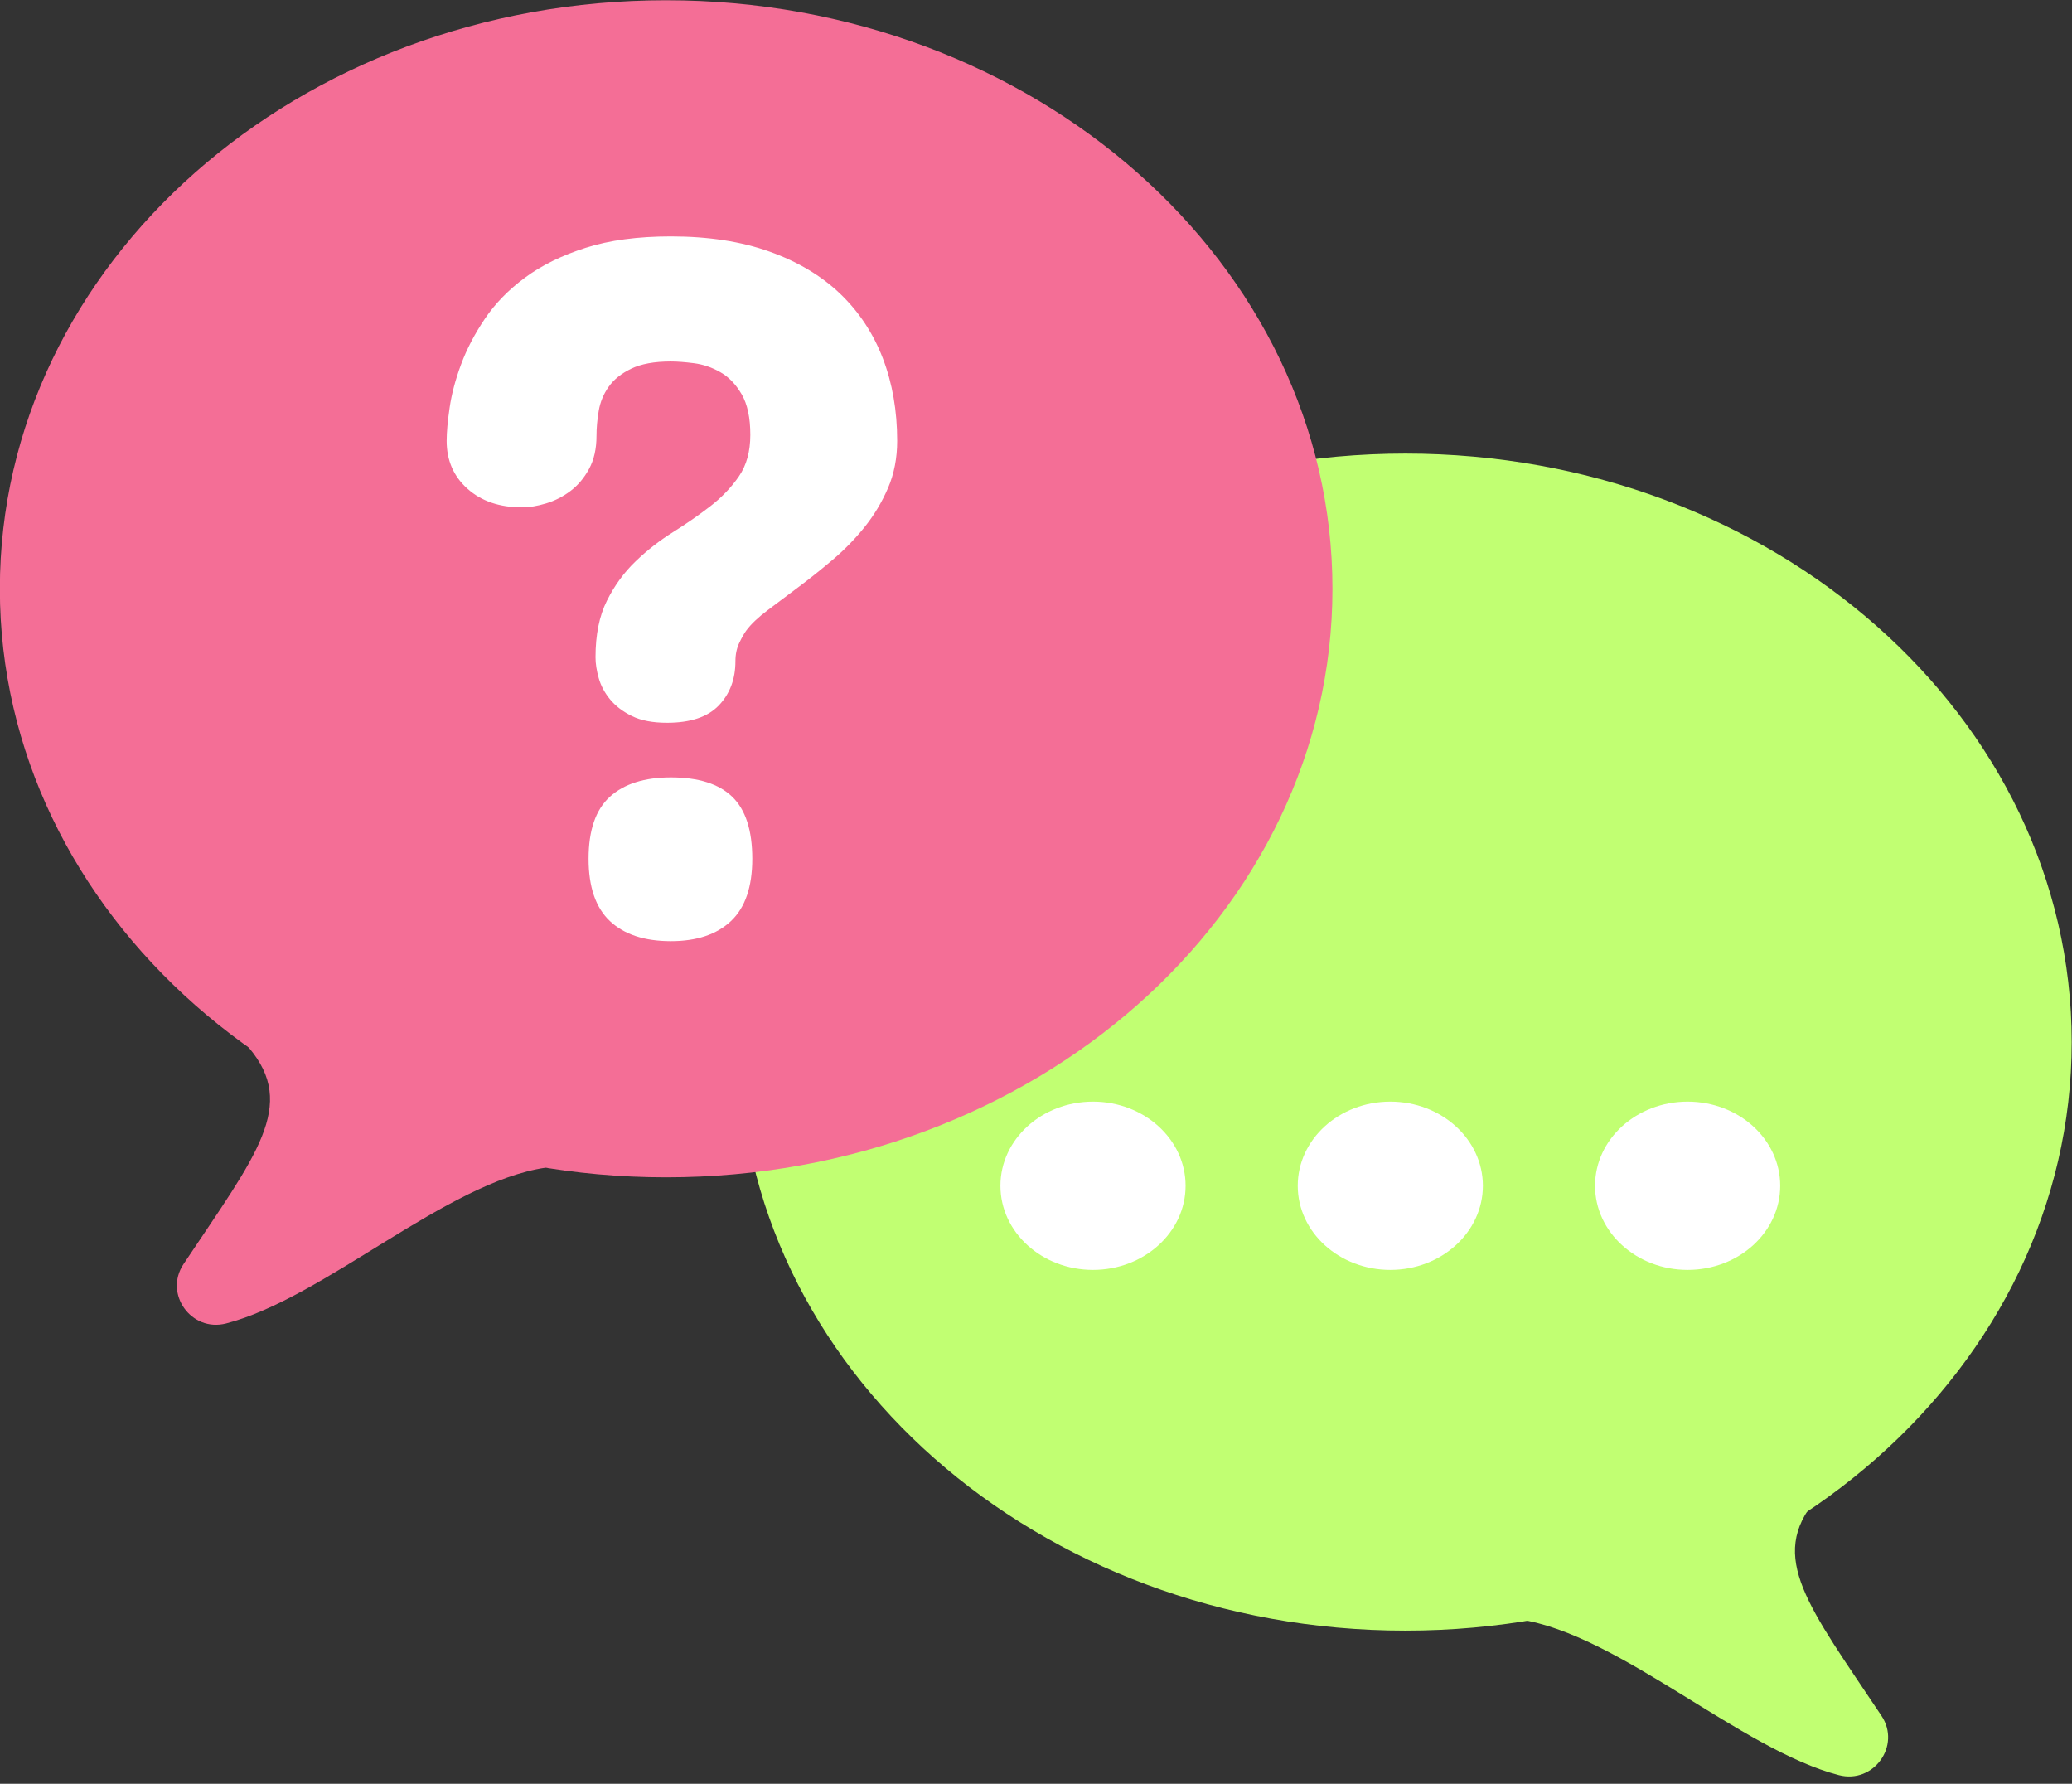
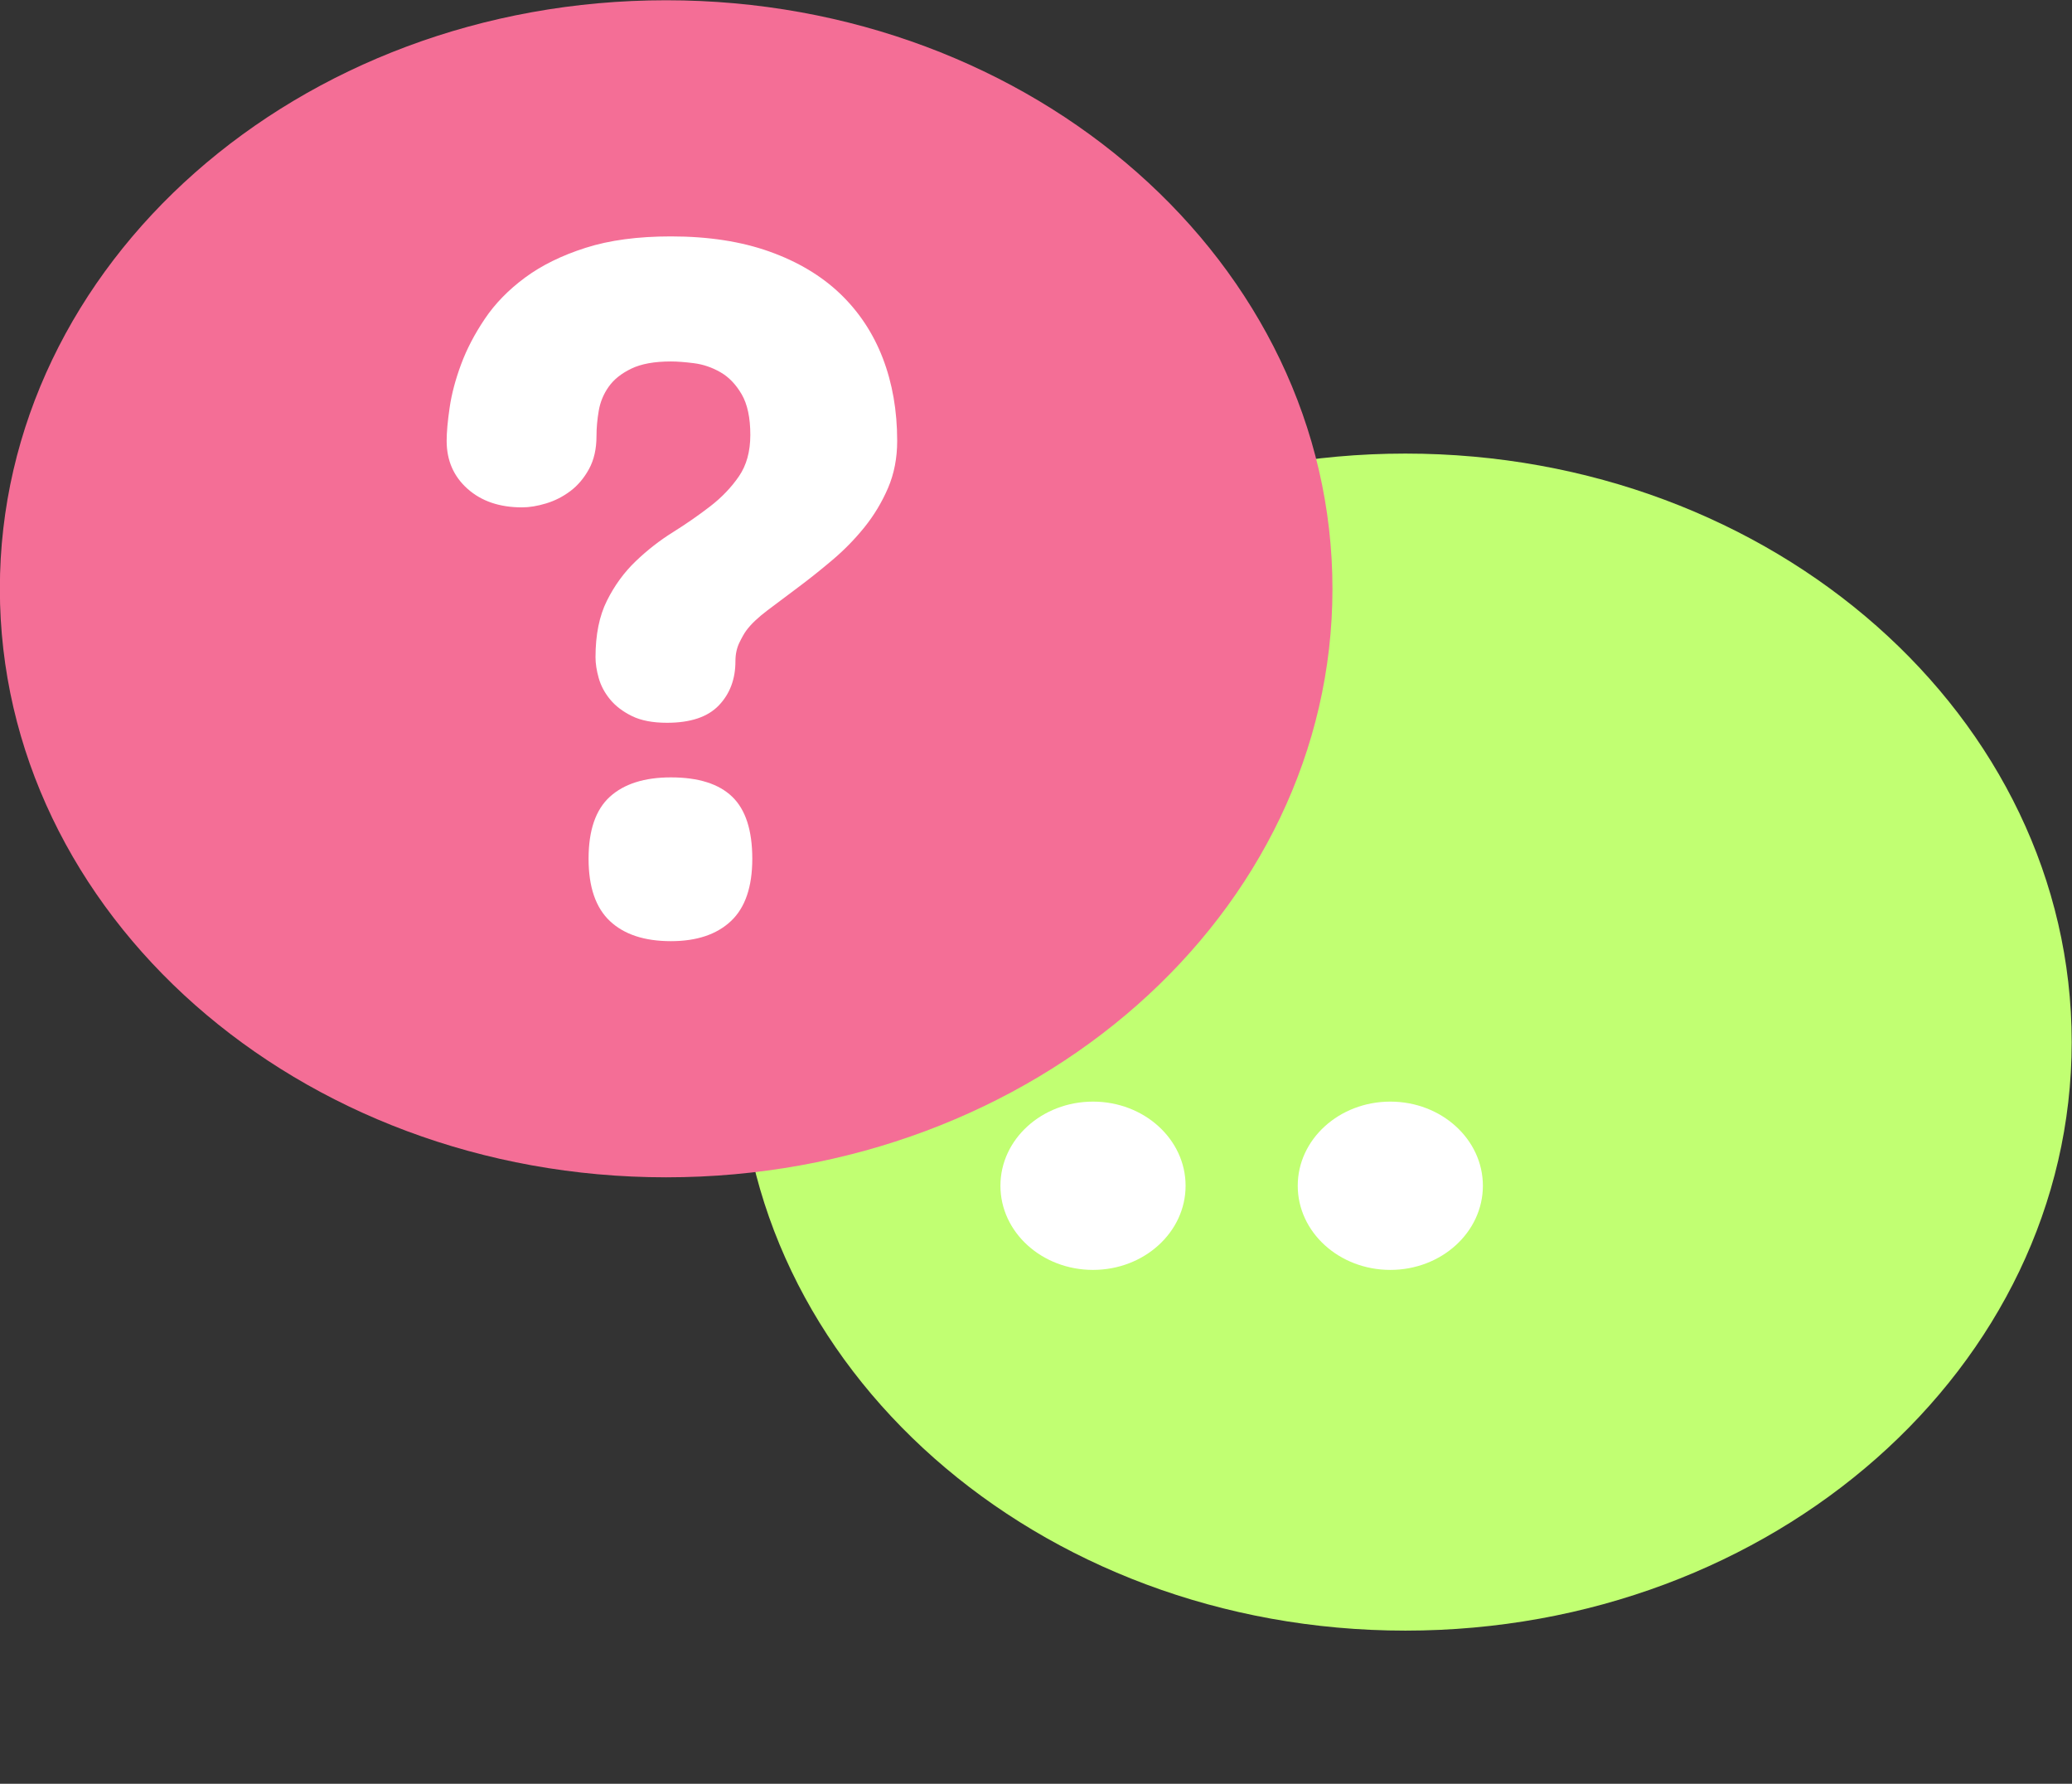
<svg xmlns="http://www.w3.org/2000/svg" fill="#000000" height="339.2" preserveAspectRatio="xMidYMid meet" version="1" viewBox="67.4 60.3 394.1 339.2" width="394.1" zoomAndPan="magnify">
  <rect x="67.4" y="60.3" width="394.1" height="339.2" fill="#333333" stroke="none" />
  <g>
    <g id="change1_1">
      <path d="M 461.441 258.465 C 461.441 320.27 404.703 370.375 334.711 370.375 C 264.723 370.375 207.98 320.27 207.98 258.465 C 207.98 196.656 264.723 146.551 334.711 146.551 C 404.703 146.551 461.441 196.656 461.441 258.465" fill="#c1ff72" />
    </g>
    <g id="change2_1">
      <path d="M 320.836 172.262 C 320.836 234.066 264.098 284.176 194.105 284.176 C 124.113 284.176 67.375 234.066 67.375 172.262 C 67.375 110.453 124.113 60.348 194.105 60.348 C 264.098 60.348 320.836 110.453 320.836 172.262" fill="#f46e96" />
    </g>
    <g id="change3_1">
      <path d="M 210.488 223.602 C 210.488 228.949 209.137 232.898 206.434 235.445 C 203.727 237.992 199.922 239.27 195.012 239.27 C 189.98 239.27 186.109 237.992 183.402 235.445 C 180.699 232.898 179.348 228.949 179.348 223.602 C 179.348 218.191 180.699 214.258 183.402 211.805 C 186.109 209.352 189.98 208.125 195.012 208.125 C 200.234 208.125 204.121 209.352 206.668 211.805 C 209.215 214.258 210.488 218.191 210.488 223.602 Z M 238.047 144.137 C 238.047 147.41 237.465 150.398 236.305 153.102 C 235.137 155.809 233.645 158.293 231.82 160.559 C 229.992 162.824 227.965 164.898 225.73 166.785 C 223.496 168.676 221.328 170.406 219.219 171.977 C 217.109 173.551 215.16 175.016 213.367 176.367 C 211.574 177.719 210.238 178.992 209.355 180.188 C 208.98 180.691 208.539 181.461 208.035 182.5 C 207.531 183.539 207.281 184.719 207.281 186.039 C 207.281 189.438 206.227 192.238 204.121 194.438 C 202.012 196.645 198.727 197.742 194.258 197.742 C 191.551 197.742 189.336 197.316 187.605 196.469 C 185.871 195.617 184.488 194.566 183.449 193.309 C 182.414 192.051 181.688 190.695 181.281 189.25 C 180.871 187.801 180.668 186.48 180.668 185.285 C 180.668 181.008 181.391 177.422 182.84 174.527 C 184.285 171.633 186.109 169.133 188.312 167.023 C 190.516 164.914 192.871 163.074 195.391 161.504 C 197.906 159.93 200.266 158.293 202.469 156.594 C 204.672 154.895 206.492 152.992 207.941 150.883 C 209.391 148.777 210.113 146.152 210.113 143.004 C 210.113 139.734 209.562 137.152 208.461 135.266 C 207.359 133.379 206.008 131.977 204.402 131.066 C 202.801 130.152 201.133 129.59 199.402 129.367 C 197.672 129.148 196.207 129.035 195.012 129.035 C 191.867 129.035 189.352 129.492 187.465 130.406 C 185.574 131.316 184.145 132.465 183.168 133.852 C 182.191 135.234 181.562 136.762 181.281 138.426 C 180.996 140.094 180.855 141.684 180.855 143.191 C 180.855 145.645 180.383 147.738 179.441 149.469 C 178.496 151.199 177.316 152.602 175.902 153.668 C 174.484 154.738 172.941 155.523 171.277 156.027 C 169.609 156.531 168.082 156.781 166.699 156.781 C 162.422 156.781 158.961 155.605 156.316 153.242 C 153.676 150.883 152.355 147.852 152.355 144.137 C 152.355 142.5 152.543 140.395 152.922 137.812 C 153.297 135.234 154.02 132.496 155.094 129.602 C 156.16 126.711 157.672 123.812 159.621 120.922 C 161.57 118.027 164.117 115.414 167.266 113.086 C 170.41 110.762 174.25 108.871 178.781 107.426 C 183.309 105.977 188.723 105.254 195.012 105.254 C 202.121 105.254 208.367 106.215 213.746 108.133 C 219.125 110.051 223.609 112.727 227.195 116.152 C 230.781 119.586 233.484 123.672 235.312 128.422 C 237.137 133.176 238.047 138.41 238.047 144.137" fill="#ffffff" />
    </g>
    <g id="change2_2">
-       <path d="M 114.695 259.473 C 124.062 270.516 116.133 279.918 102.309 300.672 C 98.523 306.352 103.797 313.668 110.402 311.965 C 128.984 307.172 152.355 285.086 171.176 282.34 C 171.176 282.34 164.578 256.695 149.836 250 C 134.43 243.004 110.926 255.031 114.695 259.473" fill="#f46e96" />
-     </g>
+       </g>
    <g id="change1_2">
-       <path d="M 412.875 345.367 C 403.508 356.41 411.438 365.812 425.262 386.57 C 429.047 392.246 423.773 399.562 417.164 397.859 C 398.586 393.066 375.215 370.98 356.395 368.238 C 356.395 368.238 362.992 342.594 377.734 335.895 C 393.141 328.898 416.645 340.926 412.875 345.367" fill="#c1ff72" />
-     </g>
+       </g>
    <g id="change3_2">
      <path d="M 292.902 285.781 C 292.902 276.945 285.02 269.781 275.293 269.781 C 265.566 269.781 257.684 276.945 257.684 285.781 C 257.684 294.617 265.566 301.781 275.293 301.781 C 285.02 301.781 292.902 294.617 292.902 285.781" fill="#ffffff" />
    </g>
    <g id="change3_3">
      <path d="M 349.449 285.781 C 349.449 276.945 341.566 269.781 331.844 269.781 C 322.117 269.781 314.234 276.945 314.234 285.781 C 314.234 294.617 322.117 301.781 331.844 301.781 C 341.566 301.781 349.449 294.617 349.449 285.781" fill="#ffffff" />
    </g>
    <g id="change3_4">
-       <path d="M 406 285.781 C 406 276.945 398.117 269.781 388.391 269.781 C 378.664 269.781 370.781 276.945 370.781 285.781 C 370.781 294.617 378.664 301.781 388.391 301.781 C 398.117 301.781 406 294.617 406 285.781" fill="#ffffff" />
-     </g>
+       </g>
  </g>
</svg>